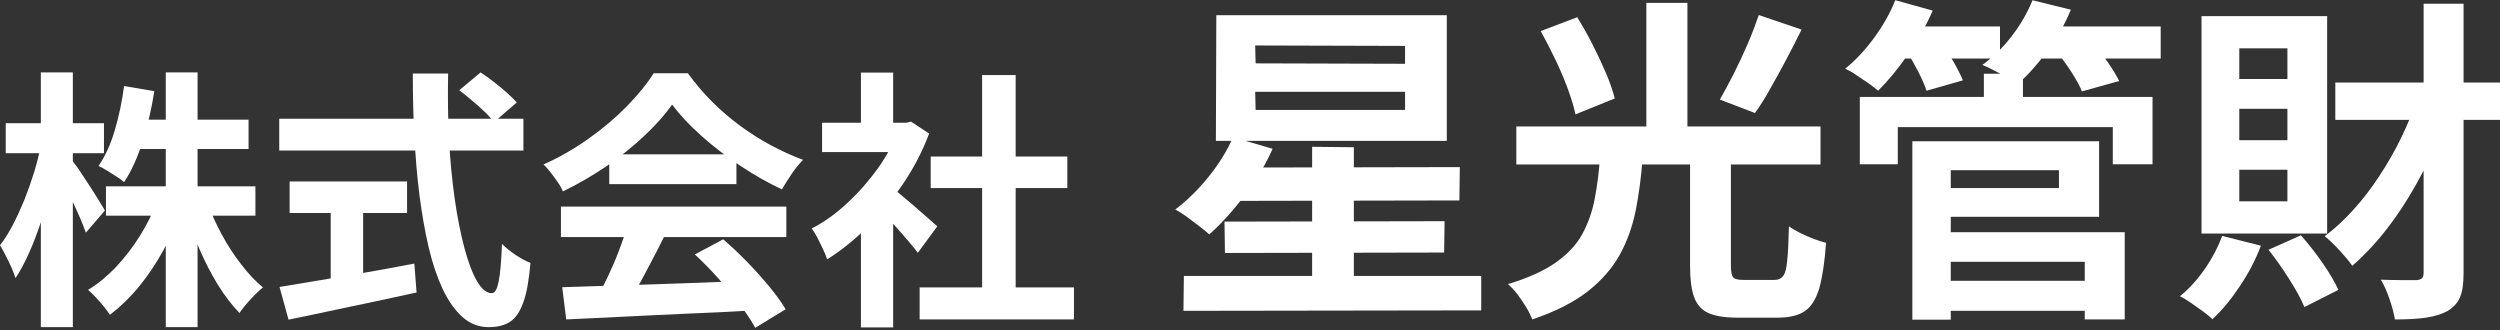
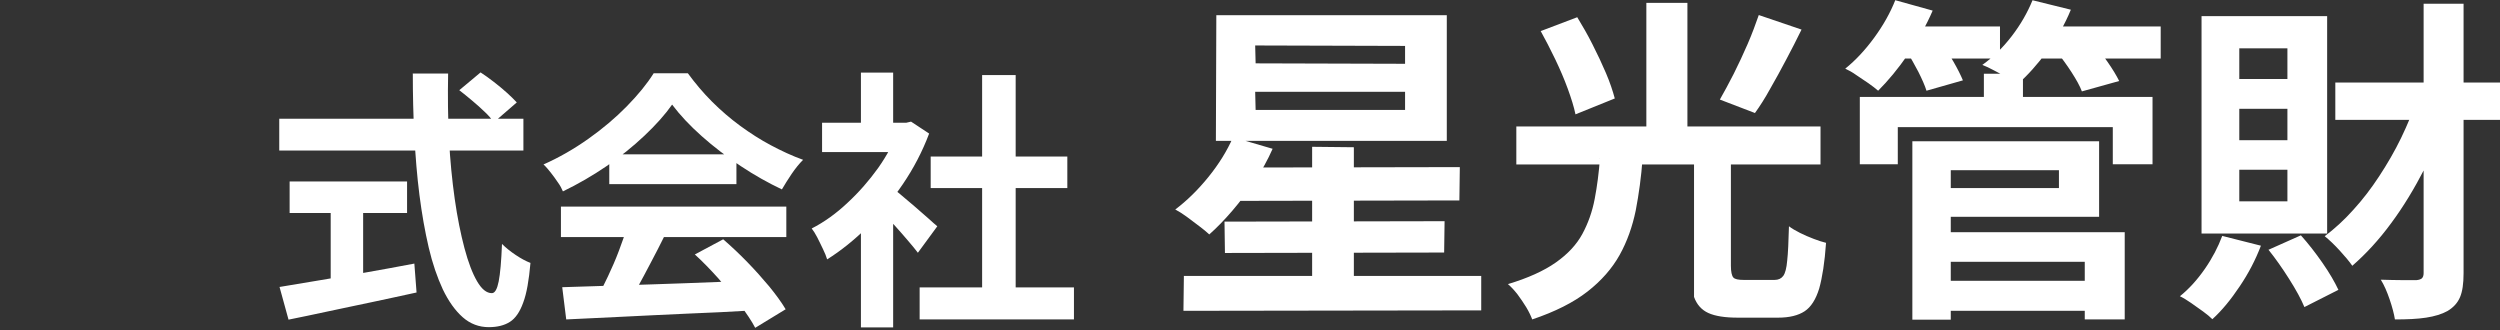
<svg xmlns="http://www.w3.org/2000/svg" width="348" height="46" viewBox="0 0 348 46" fill="none">
  <rect x="0" y="0" width="348" height="46" fill="#333333" stroke="none" />
  <path d="M171.679 19.113L177.149 20.711C176.473 22.247 175.643 23.753 174.66 25.197C173.677 26.672 172.663 28.024 171.556 29.315C170.45 30.605 169.375 31.712 168.33 32.634C167.961 32.296 167.5 31.896 166.916 31.466C166.363 31.036 165.779 30.605 165.196 30.175C164.612 29.745 164.059 29.407 163.598 29.161C165.226 27.932 166.763 26.426 168.207 24.644C169.651 22.862 170.819 20.988 171.649 19.082L171.679 19.113ZM169.282 2.12H201.394V19.605H169.252L169.313 2.12H169.282ZM174.721 6.33L174.783 8.819L195.586 8.88V6.391L174.721 6.33ZM174.721 12.783L174.783 15.303H195.586V12.783H174.721ZM182.649 20.434L188.457 20.496V41.76L182.649 41.821V20.465V20.434ZM164.765 38.41H206.187V43.204L164.735 43.266L164.796 38.441L164.765 38.41ZM171.71 23.323L203.207 23.261L203.145 27.901L171.741 27.963L171.679 23.323H171.71ZM170.481 30.851L201.086 30.79L201.025 35.153L170.512 35.215L170.45 30.851H170.481Z" fill="white" />
-   <path d="M229.172 0.4H234.888V19.759H229.172V0.4ZM211.073 17.608H253.417V22.893H211.073V17.608ZM244.813 2.09L250.774 4.118C250.098 5.531 249.361 6.914 248.623 8.327C247.886 9.741 247.148 11.062 246.411 12.353C245.704 13.643 244.997 14.75 244.29 15.733L239.405 13.859C240.019 12.783 240.664 11.585 241.34 10.263C242.017 8.911 242.662 7.529 243.276 6.115C243.891 4.702 244.383 3.349 244.813 2.12V2.09ZM214.453 4.333L219.554 2.397C220.261 3.565 220.998 4.824 221.674 6.176C222.381 7.559 222.996 8.881 223.549 10.171C224.102 11.462 224.501 12.66 224.778 13.705L219.308 15.917C219.093 14.873 218.724 13.705 218.233 12.353C217.741 11.001 217.157 9.649 216.481 8.235C215.805 6.822 215.129 5.531 214.453 4.302V4.333ZM222.658 22.032H228.65C228.465 24.613 228.127 27.041 227.697 29.284C227.236 31.527 226.499 33.617 225.454 35.491C224.409 37.366 222.903 39.087 220.968 40.592C219.032 42.098 216.481 43.389 213.285 44.464C213.101 43.972 212.824 43.389 212.456 42.774C212.087 42.16 211.657 41.545 211.227 40.961C210.766 40.377 210.335 39.916 209.905 39.548C212.671 38.718 214.914 37.704 216.573 36.536C218.233 35.368 219.462 34.047 220.261 32.572C221.06 31.097 221.644 29.469 221.982 27.686C222.32 25.935 222.565 24.03 222.719 22.002L222.658 22.032ZM235.256 21.787H240.941V36.997C240.941 37.827 241.064 38.38 241.279 38.626C241.494 38.871 241.986 38.964 242.723 38.964H247.025C247.548 38.964 247.947 38.779 248.224 38.411C248.5 38.042 248.685 37.335 248.777 36.29C248.9 35.215 248.961 33.648 249.023 31.497C249.422 31.804 249.944 32.111 250.559 32.419C251.174 32.726 251.819 33.002 252.464 33.248C253.109 33.494 253.663 33.678 254.185 33.801C254.001 36.505 253.663 38.626 253.232 40.162C252.771 41.668 252.095 42.743 251.204 43.327C250.313 43.911 249.084 44.218 247.517 44.218H241.894C240.111 44.218 238.759 44.003 237.807 43.573C236.854 43.143 236.178 42.375 235.809 41.33C235.441 40.285 235.256 38.841 235.256 37.059V21.787Z" fill="white" />
+   <path d="M229.172 0.4H234.888V19.759H229.172V0.4ZM211.073 17.608H253.417V22.893H211.073V17.608ZM244.813 2.09L250.774 4.118C250.098 5.531 249.361 6.914 248.623 8.327C247.886 9.741 247.148 11.062 246.411 12.353C245.704 13.643 244.997 14.75 244.29 15.733L239.405 13.859C240.019 12.783 240.664 11.585 241.34 10.263C242.017 8.911 242.662 7.529 243.276 6.115C243.891 4.702 244.383 3.349 244.813 2.12V2.09ZM214.453 4.333L219.554 2.397C220.261 3.565 220.998 4.824 221.674 6.176C222.381 7.559 222.996 8.881 223.549 10.171C224.102 11.462 224.501 12.66 224.778 13.705L219.308 15.917C219.093 14.873 218.724 13.705 218.233 12.353C217.741 11.001 217.157 9.649 216.481 8.235C215.805 6.822 215.129 5.531 214.453 4.302V4.333ZM222.658 22.032H228.65C228.465 24.613 228.127 27.041 227.697 29.284C227.236 31.527 226.499 33.617 225.454 35.491C224.409 37.366 222.903 39.087 220.968 40.592C219.032 42.098 216.481 43.389 213.285 44.464C213.101 43.972 212.824 43.389 212.456 42.774C212.087 42.16 211.657 41.545 211.227 40.961C210.766 40.377 210.335 39.916 209.905 39.548C212.671 38.718 214.914 37.704 216.573 36.536C218.233 35.368 219.462 34.047 220.261 32.572C221.06 31.097 221.644 29.469 221.982 27.686C222.32 25.935 222.565 24.03 222.719 22.002L222.658 22.032ZM235.256 21.787H240.941V36.997C240.941 37.827 241.064 38.38 241.279 38.626C241.494 38.871 241.986 38.964 242.723 38.964H247.025C247.548 38.964 247.947 38.779 248.224 38.411C248.5 38.042 248.685 37.335 248.777 36.29C248.9 35.215 248.961 33.648 249.023 31.497C249.422 31.804 249.944 32.111 250.559 32.419C251.174 32.726 251.819 33.002 252.464 33.248C253.109 33.494 253.663 33.678 254.185 33.801C254.001 36.505 253.663 38.626 253.232 40.162C252.771 41.668 252.095 42.743 251.204 43.327C250.313 43.911 249.084 44.218 247.517 44.218H241.894C240.111 44.218 238.759 44.003 237.807 43.573C236.854 43.143 236.178 42.375 235.809 41.33V21.787Z" fill="white" />
  <path d="M286.296 7.252L291.274 5.931C291.95 6.699 292.657 7.59 293.364 8.604C294.071 9.618 294.593 10.478 294.992 11.277L289.799 12.722C289.523 11.984 289.031 11.093 288.355 10.048C287.679 9.003 287.003 8.082 286.327 7.252H286.296ZM265.401 7.16L270.195 5.838C270.748 6.637 271.332 7.559 271.915 8.573C272.499 9.587 272.929 10.448 273.237 11.185L268.166 12.629C267.951 11.923 267.552 11.031 267.03 9.987C266.476 8.942 265.954 7.989 265.401 7.16ZM282.916 0.031L288.263 1.352C287.433 3.38 286.327 5.316 284.975 7.129C283.623 8.942 282.271 10.478 280.857 11.707C280.458 11.431 279.966 11.124 279.382 10.786C278.799 10.448 278.215 10.14 277.569 9.802C276.955 9.464 276.402 9.219 275.941 9.034C277.446 7.959 278.799 6.637 280.028 5.039C281.257 3.442 282.209 1.782 282.916 0.061V0.031ZM263.834 0.031L269.027 1.475C268.136 3.564 266.968 5.593 265.585 7.59C264.203 9.587 262.82 11.247 261.437 12.629C261.099 12.322 260.638 11.984 260.085 11.585C259.532 11.185 258.948 10.847 258.395 10.448C257.842 10.048 257.319 9.772 256.858 9.557C258.303 8.389 259.624 6.975 260.884 5.255C262.144 3.534 263.127 1.782 263.834 0V0.031ZM282.578 3.687H300.769V8.143H282.578V3.687ZM263.588 3.687H278.399V8.143H263.588V3.687ZM266.2 19.666H271.547V44.495H266.2V19.666ZM269.519 32.326H295.761V44.464H290.199V36.444H269.549V32.326H269.519ZM269.273 19.666H292.196V30.175H269.273V26.181H286.604V23.692H269.273V19.666ZM258.856 13.49H299.632V22.862H294.101V17.7H264.172V22.862H258.886V13.49H258.856ZM276.156 10.263H281.595V15.917H276.156V10.263ZM269.457 39.087H292.288V43.266H269.457V39.087Z" fill="white" />
  <path d="M306.455 2.243H323.939V32.511H306.455V2.243ZM311.709 6.73V11.001H318.408V6.73H311.709ZM311.709 23.63V28.024H318.408V23.63H311.709ZM311.709 15.149V19.513H318.408V15.149H311.709ZM315.735 34.785L320.283 32.757C321.327 33.924 322.311 35.184 323.294 36.598C324.277 38.011 324.984 39.24 325.506 40.346L320.774 42.743C320.313 41.637 319.607 40.346 318.654 38.841C317.701 37.335 316.749 35.983 315.765 34.754L315.735 34.785ZM309.374 32.849L314.721 34.201C313.983 36.137 313 38.042 311.771 39.855C310.542 41.699 309.282 43.235 307.96 44.433C307.653 44.126 307.223 43.757 306.67 43.358C306.117 42.958 305.564 42.559 304.98 42.159C304.396 41.76 303.904 41.453 303.443 41.238C304.734 40.193 305.871 38.933 306.916 37.427C307.96 35.922 308.759 34.385 309.343 32.818L309.374 32.849ZM336.538 13.674L341.086 15.026C340.072 17.945 338.904 20.772 337.49 23.507C336.077 26.242 334.541 28.793 332.85 31.067C331.16 33.371 329.347 35.338 327.442 36.997C327.012 36.383 326.398 35.645 325.66 34.846C324.923 34.047 324.216 33.371 323.601 32.88C324.984 31.835 326.305 30.636 327.596 29.192C328.887 27.779 330.085 26.211 331.191 24.521C332.297 22.831 333.342 21.049 334.233 19.205C335.124 17.362 335.893 15.487 336.538 13.643V13.674ZM337.368 0.522H342.929V38.042C342.929 39.455 342.776 40.562 342.438 41.361C342.1 42.159 341.516 42.805 340.686 43.296C339.918 43.727 338.904 44.034 337.706 44.218C336.507 44.403 335.063 44.464 333.373 44.464C333.25 43.696 333.004 42.743 332.635 41.668C332.267 40.592 331.867 39.67 331.406 38.933C332.512 38.964 333.526 38.994 334.448 38.994C335.37 38.994 336.016 38.994 336.384 38.994C336.722 38.964 336.968 38.871 337.122 38.749C337.275 38.595 337.368 38.38 337.368 38.011V0.553V0.522ZM325.076 11.492H348V16.686H325.076V11.492Z" fill="white" />
-   <path d="M9.925 22.155C10.14 22.432 10.478 22.893 10.939 23.538C11.37 24.183 11.861 24.921 12.353 25.689C12.845 26.457 13.336 27.195 13.736 27.871C14.166 28.547 14.442 29.038 14.596 29.315L11.953 32.388C11.738 31.804 11.492 31.128 11.154 30.36C10.816 29.591 10.448 28.762 10.048 27.932C9.649 27.102 9.249 26.334 8.911 25.597C8.543 24.859 8.235 24.276 7.959 23.784L9.956 22.155H9.925ZM5.654 20.219L8.082 21.203C7.836 22.77 7.498 24.368 7.098 26.027C6.699 27.686 6.238 29.284 5.715 30.851C5.193 32.419 4.64 33.894 4.025 35.246C3.411 36.598 2.796 37.765 2.151 38.718C2.028 38.288 1.844 37.796 1.598 37.243C1.352 36.69 1.075 36.137 0.799 35.584C0.522 35.031 0.246 34.539 0 34.139C0.615 33.371 1.198 32.419 1.782 31.312C2.366 30.206 2.888 29.038 3.411 27.779C3.903 26.519 4.363 25.228 4.763 23.938C5.162 22.616 5.47 21.387 5.685 20.189L5.654 20.219ZM5.685 10.079H10.14V45.54H5.685V10.079ZM0.799 17.146H14.473V21.326H0.799V17.146ZM17.331 11.984L21.479 12.691C21.11 15.118 20.557 17.454 19.851 19.697C19.144 21.94 18.283 23.845 17.269 25.351C17.024 25.136 16.686 24.859 16.225 24.583C15.764 24.306 15.334 24.03 14.903 23.753C14.473 23.477 14.074 23.262 13.705 23.108C14.627 21.787 15.395 20.127 15.979 18.13C16.563 16.133 16.993 14.104 17.269 12.015L17.331 11.984ZM28.885 28.239C29.407 29.715 30.083 31.189 30.882 32.664C31.681 34.139 32.572 35.522 33.586 36.813C34.569 38.103 35.584 39.179 36.598 40.008C36.26 40.285 35.891 40.623 35.491 41.023C35.092 41.422 34.692 41.852 34.293 42.313C33.924 42.774 33.586 43.173 33.34 43.573C32.296 42.498 31.282 41.176 30.329 39.64C29.376 38.103 28.516 36.413 27.748 34.631C26.98 32.818 26.303 31.036 25.75 29.223L28.885 28.27V28.239ZM21.817 28.055L25.32 29.1C24.613 31.097 23.753 33.002 22.739 34.846C21.725 36.69 20.588 38.38 19.328 39.916C18.068 41.453 16.716 42.743 15.303 43.819C15.088 43.481 14.78 43.081 14.412 42.62C14.043 42.16 13.674 41.76 13.305 41.361C12.937 40.961 12.568 40.623 12.261 40.346C13.643 39.517 14.934 38.441 16.163 37.151C17.392 35.829 18.498 34.416 19.482 32.818C20.465 31.251 21.264 29.653 21.848 28.055H21.817ZM23.077 10.079H27.502V45.54H23.077V10.079ZM18.652 16.655H34.6V20.742H18.652V16.655ZM14.75 25.935H35.553V30.022H14.75V25.935Z" fill="white" />
  <path d="M57.493 10.233H62.379C62.318 13.367 62.349 16.409 62.502 19.359C62.656 22.34 62.932 25.105 63.301 27.717C63.67 30.298 64.131 32.572 64.653 34.539C65.176 36.505 65.76 38.042 66.405 39.148C67.05 40.254 67.726 40.807 68.464 40.807C68.894 40.807 69.201 40.254 69.416 39.179C69.631 38.103 69.785 36.352 69.877 33.955C70.4 34.477 71.045 35 71.782 35.491C72.52 35.983 73.196 36.352 73.841 36.598C73.626 38.994 73.319 40.838 72.827 42.129C72.366 43.419 71.751 44.31 70.983 44.802C70.215 45.294 69.232 45.54 68.033 45.54C66.681 45.54 65.452 45.079 64.407 44.157C63.363 43.235 62.441 41.944 61.642 40.285C60.874 38.626 60.198 36.69 59.675 34.447C59.153 32.203 58.723 29.776 58.385 27.133C58.047 24.491 57.831 21.756 57.678 18.898C57.524 16.04 57.463 13.121 57.463 10.202L57.493 10.233ZM38.903 39.947C40.408 39.701 42.191 39.394 44.249 39.056C46.308 38.718 48.49 38.349 50.795 37.95C53.099 37.55 55.404 37.12 57.678 36.69L57.985 40.715C55.926 41.176 53.837 41.606 51.717 42.067C49.596 42.528 47.568 42.928 45.602 43.358C43.635 43.788 41.822 44.157 40.163 44.495L38.903 39.916V39.947ZM46.032 27.748H50.549V40.531H46.032V27.748ZM40.316 25.259H56.664V29.653H40.316V25.259ZM38.872 16.532H72.858V20.957H38.872V16.532ZM63.916 12.568L66.896 10.079C67.48 10.448 68.095 10.909 68.74 11.4C69.385 11.892 70 12.414 70.553 12.906C71.106 13.398 71.567 13.859 71.936 14.258L68.74 17.024C68.433 16.563 68.003 16.071 67.48 15.579C66.958 15.088 66.374 14.535 65.729 14.012C65.114 13.49 64.5 12.998 63.947 12.568H63.916Z" fill="white" />
  <path d="M93.6 14.504C92.586 15.948 91.295 17.392 89.697 18.898C88.099 20.404 86.348 21.817 84.412 23.139C82.476 24.46 80.448 25.628 78.358 26.642C78.205 26.273 77.99 25.843 77.652 25.382C77.344 24.921 77.006 24.46 76.668 24.03C76.33 23.599 75.992 23.2 75.654 22.893C77.805 21.94 79.895 20.742 81.892 19.328C83.889 17.915 85.672 16.409 87.239 14.811C88.806 13.213 90.066 11.677 90.988 10.202H95.751C96.765 11.585 97.871 12.906 99.1 14.135C100.329 15.364 101.651 16.501 103.033 17.515C104.416 18.529 105.86 19.451 107.305 20.219C108.749 20.988 110.255 21.694 111.791 22.247C111.238 22.8 110.715 23.446 110.193 24.214C109.671 24.982 109.24 25.689 108.841 26.365C106.967 25.474 105.031 24.398 103.095 23.108C101.159 21.817 99.346 20.434 97.687 18.959C96.027 17.485 94.644 16.009 93.538 14.535L93.6 14.504ZM96.703 35.43L100.667 33.31C101.804 34.293 102.91 35.338 104.017 36.475C105.123 37.612 106.137 38.749 107.089 39.886C108.011 41.023 108.78 42.067 109.363 43.05L105.123 45.632C104.631 44.679 103.894 43.604 103.003 42.405C102.081 41.207 101.067 40.008 99.991 38.749C98.885 37.519 97.809 36.413 96.734 35.43H96.703ZM87.3 31.527L92.463 32.91C91.879 34.078 91.264 35.307 90.619 36.505C89.974 37.734 89.359 38.902 88.745 40.008C88.13 41.115 87.546 42.098 86.993 42.958L83.029 41.637C83.521 40.715 84.074 39.67 84.627 38.472C85.18 37.304 85.703 36.106 86.163 34.877C86.624 33.648 87.024 32.541 87.3 31.497V31.527ZM84.811 21.479H102.511V25.628H84.811V21.479ZM78.082 28.762H109.456V33.002H78.082V28.762ZM78.266 39.978C80.509 39.916 83.091 39.824 86.071 39.732C89.021 39.64 92.125 39.547 95.382 39.425C98.639 39.302 101.866 39.179 105.031 39.056L104.877 43.204C101.804 43.389 98.701 43.542 95.536 43.665C92.371 43.819 89.39 43.942 86.532 44.095C83.674 44.249 81.124 44.341 78.819 44.464L78.266 40.008V39.978Z" fill="white" />
  <path d="M125.157 17.116H126.017L126.816 16.931L129.336 18.591C128.414 21.049 127.185 23.415 125.679 25.628C124.173 27.84 122.514 29.868 120.701 31.65C118.888 33.433 117.044 34.908 115.139 36.106C115.016 35.706 114.832 35.215 114.555 34.662C114.279 34.109 114.033 33.556 113.756 33.033C113.48 32.511 113.234 32.111 112.988 31.804C114.74 30.913 116.399 29.715 117.966 28.239C119.564 26.765 120.978 25.136 122.238 23.384C123.497 21.602 124.45 19.789 125.157 17.915V17.116ZM123.835 25.904C124.173 26.119 124.665 26.488 125.28 27.01C125.894 27.533 126.57 28.086 127.277 28.701C127.984 29.315 128.629 29.868 129.213 30.39C129.797 30.913 130.196 31.282 130.473 31.497L127.769 35.184C127.4 34.693 126.939 34.139 126.386 33.494C125.833 32.849 125.28 32.203 124.665 31.527C124.051 30.851 123.467 30.206 122.883 29.592C122.299 28.977 121.807 28.485 121.408 28.086L123.866 25.873L123.835 25.904ZM119.841 10.11H124.327V18.99H119.841V10.11ZM119.841 29.96L124.327 24.614V45.57H119.841V29.991V29.96ZM114.433 17.085H126.785V21.172H114.433V17.085ZM136.711 10.448H141.381V42.16H136.711V10.448ZM129.551 21.787H148.572V26.181H129.551V21.787ZM128.014 40.008H149.494V44.464H128.014V40.008Z" fill="white" />
</svg>